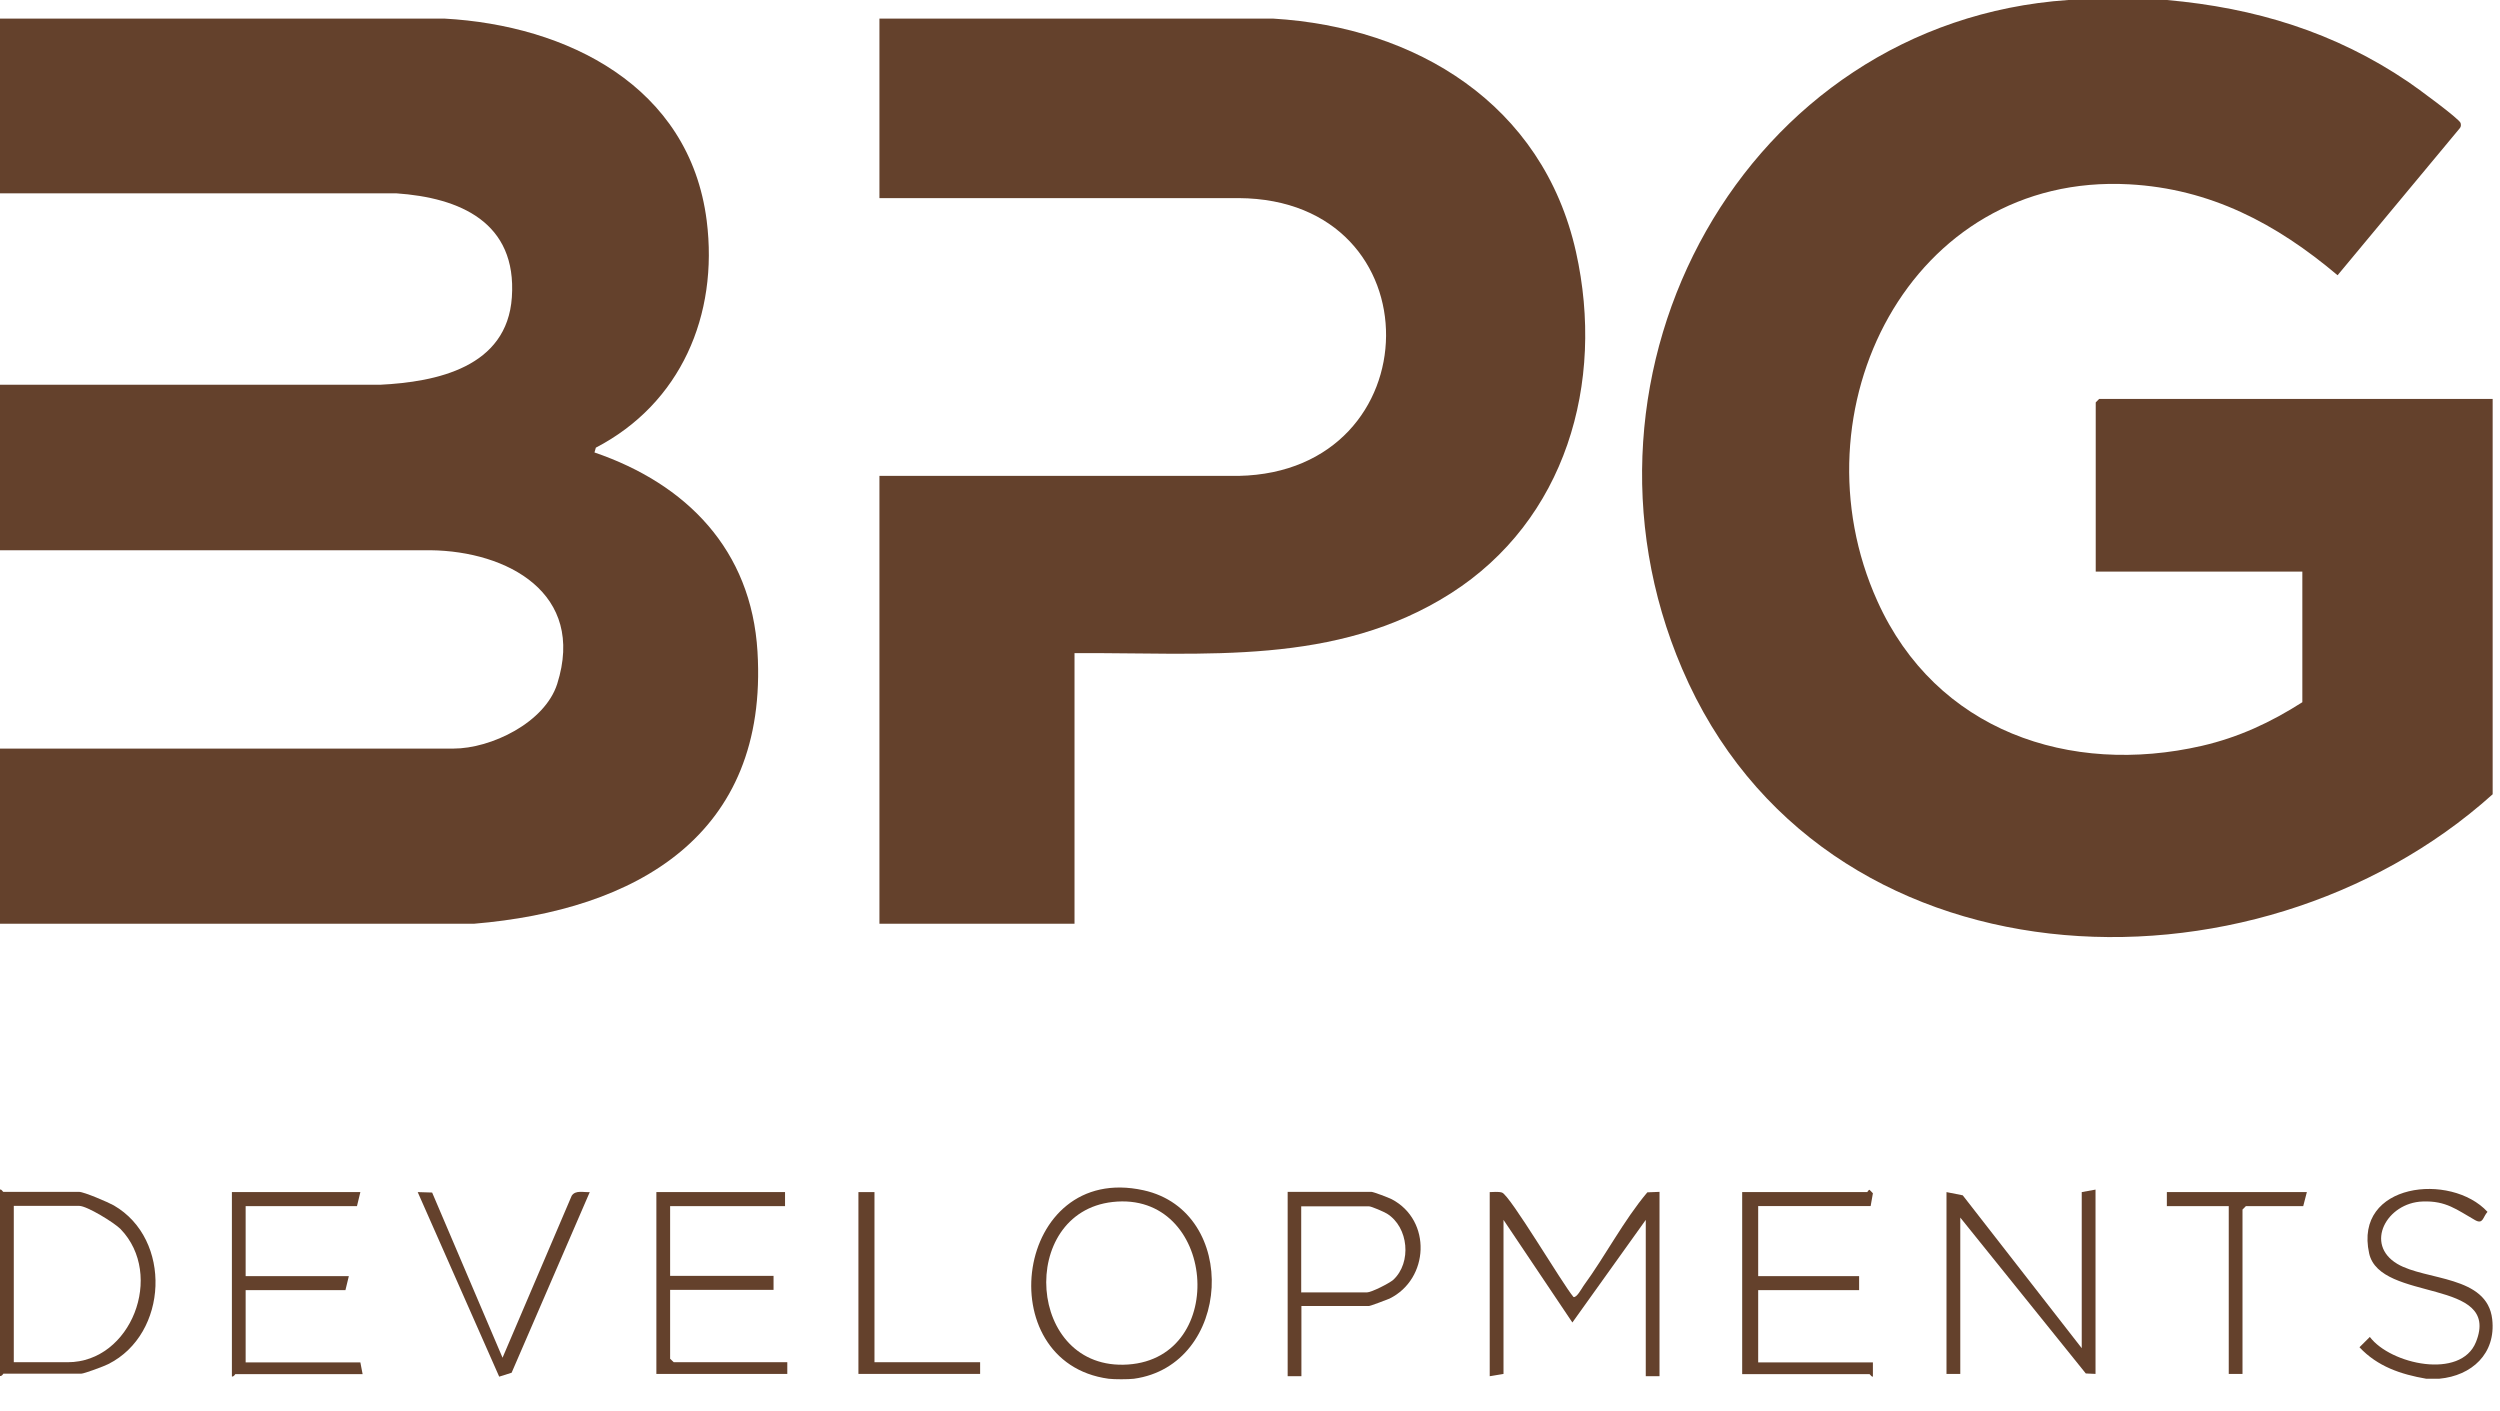
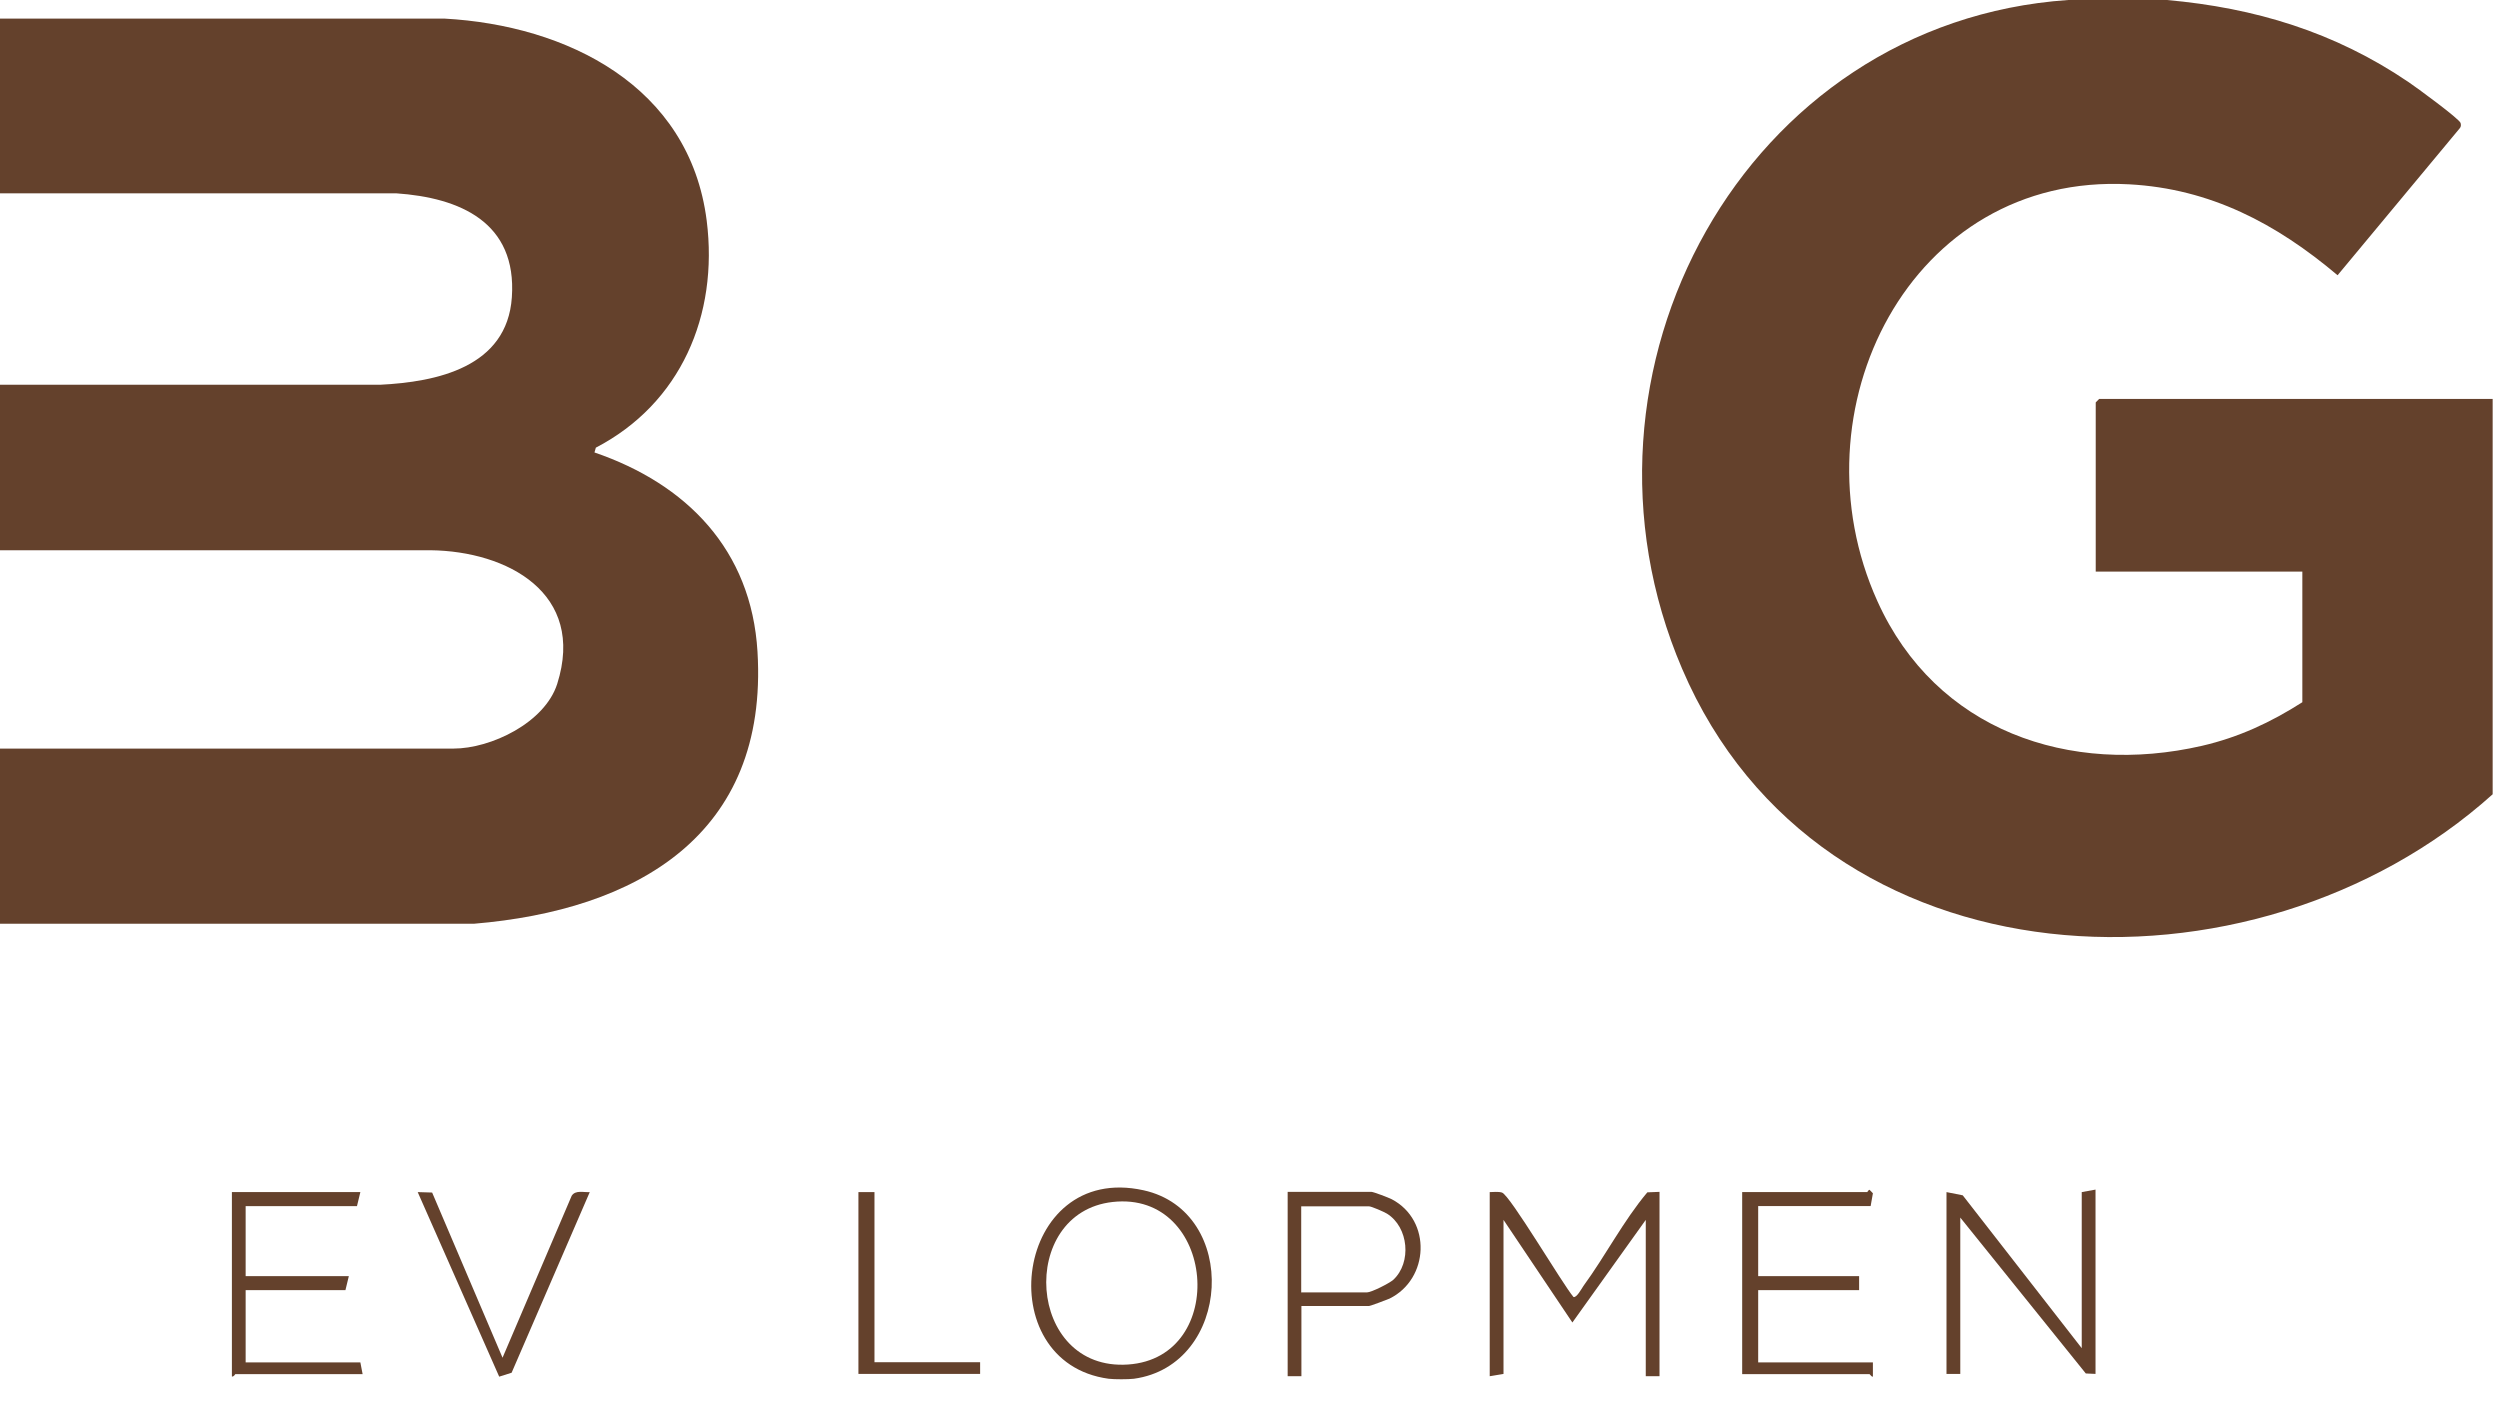
<svg xmlns="http://www.w3.org/2000/svg" width="62" height="35" viewBox="0 0 62 35" fill="none">
  <path d="M53.738 0C55.917 0.194 57.899 0.791 59.735 2.038C59.915 2.158 60.995 2.949 61.023 3.051C61.035 3.103 61.035 3.143 61.001 3.182L57.972 6.826C56.454 5.545 54.819 4.68 52.803 4.571C47.372 4.275 44.421 10.179 46.56 14.91C48.01 18.127 51.331 19.248 54.606 18.497C55.519 18.286 56.314 17.916 57.098 17.415V14.176H51.974V9.98L52.059 9.894H61.818V19.698C55.883 25.032 45.149 24.611 41.716 16.584C38.553 9.2 43.273 0.552 51.291 0L53.738 0Z" fill="#64412C" />
  <path d="M28.121 34.193C27.981 34.21 27.634 34.21 27.494 34.193C24.509 33.788 25.164 28.813 28.361 29.519C30.752 30.048 30.551 33.857 28.121 34.193ZM27.594 29.809C25.231 30.071 25.455 34.011 27.975 33.84C30.495 33.669 30.148 29.524 27.594 29.809Z" fill="#64412C" />
-   <path d="M60.167 34.192C59.545 34.084 58.963 33.891 58.515 33.412L58.772 33.156C59.282 33.834 61.029 34.221 61.404 33.282C62.042 31.687 59.024 32.302 58.755 31.084C58.369 29.336 60.783 29.069 61.69 30.054C61.572 30.184 61.583 30.372 61.382 30.259C60.928 30.002 60.665 29.775 60.083 29.797C59.192 29.826 58.627 30.856 59.456 31.346C60.161 31.762 61.684 31.625 61.807 32.718C61.903 33.572 61.298 34.118 60.497 34.192H60.155H60.167Z" fill="#64412C" />
  <path d="M0 0.461H11.02C14.049 0.627 17.101 2.124 17.526 5.471C17.823 7.822 16.877 10.009 14.777 11.102L14.743 11.221C17.022 12.001 18.635 13.629 18.786 16.163C19.061 20.729 15.763 22.573 11.753 22.909H0V18.565H11.244C12.179 18.565 13.512 17.922 13.819 16.96C14.531 14.711 12.582 13.669 10.678 13.646H0V9.542H9.424C10.829 9.473 12.576 9.109 12.694 7.373C12.823 5.511 11.406 4.902 9.822 4.794H0V0.461Z" fill="#64412C" />
-   <path d="M21.804 0.461H31.57C35.109 0.672 38.261 2.574 39.084 6.246C39.812 9.508 38.821 12.906 35.977 14.717C33.132 16.527 29.873 16.18 26.648 16.197V22.909H21.81V11.802H30.719C35.54 11.705 35.646 4.942 30.719 4.913H21.81V0.461H21.804Z" fill="#64412C" />
  <path d="M36.945 29.564C37.041 29.564 37.153 29.547 37.248 29.575C37.449 29.638 38.754 31.853 39.023 32.166C39.101 32.188 39.219 31.966 39.269 31.892C39.818 31.141 40.26 30.276 40.854 29.57L41.156 29.558V34.13H40.815V30.253L38.995 32.798L37.287 30.253V34.073L36.945 34.13V29.558V29.564Z" fill="#64412C" />
  <path d="M51.969 34.073L51.728 34.062L48.615 30.196V34.073H48.273V29.564L48.676 29.644L51.627 33.435V29.564L51.969 29.502V34.073Z" fill="#64412C" />
-   <path d="M0 34.13V29.502C0.039 29.485 0.067 29.558 0.084 29.558H1.96C2.083 29.558 2.682 29.815 2.822 29.894C4.272 30.731 4.172 33.083 2.688 33.828C2.593 33.88 2.083 34.067 2.016 34.067H0.084C0.084 34.067 0.039 34.141 0 34.124V34.13ZM0.342 33.783H1.68C3.253 33.783 4.088 31.619 2.99 30.481C2.833 30.321 2.156 29.906 1.965 29.906H0.342V33.783Z" fill="#64412C" />
  <path d="M46.392 29.911H43.603V31.648H46.106V31.995H43.603V33.788H46.448V34.136C46.425 34.164 46.375 34.079 46.364 34.079H43.206V29.564H46.308C46.308 29.564 46.341 29.507 46.364 29.507L46.448 29.593L46.392 29.911Z" fill="#64412C" />
-   <path d="M19.469 29.564V29.912H16.619V31.642H19.184V31.989H16.619V33.697L16.709 33.783H19.525V34.073H16.278V29.564H19.469Z" fill="#64412C" />
  <path d="M8.937 29.564L8.853 29.912H6.092V31.648H8.651L8.567 31.995H6.092V33.788H8.937L8.993 34.079H5.835C5.835 34.079 5.79 34.153 5.751 34.136V29.564H8.937Z" fill="#64412C" />
  <path d="M32.275 32.394V34.13H31.934V29.558H34.011C34.062 29.558 34.437 29.701 34.515 29.741C35.512 30.264 35.445 31.722 34.459 32.206C34.398 32.234 33.983 32.388 33.955 32.388H32.275V32.394ZM32.275 32.052H33.899C34.011 32.052 34.459 31.824 34.554 31.739C35.014 31.312 34.935 30.435 34.398 30.099C34.325 30.054 34.011 29.917 33.95 29.917H32.27V32.058L32.275 32.052Z" fill="#64412C" />
  <path d="M12.464 33.669L14.178 29.655C14.273 29.507 14.475 29.575 14.626 29.564L12.688 34.044L12.38 34.141L10.359 29.564L10.717 29.575L12.464 33.674V33.669Z" fill="#64412C" />
-   <path d="M57.21 29.564L57.12 29.912H55.698L55.614 29.997V34.073H55.273V29.912H53.738V29.564H57.21Z" fill="#64412C" />
  <path d="M21.687 29.564V33.783H24.307V34.073H21.289V29.564H21.687Z" fill="#64412C" />
</svg>